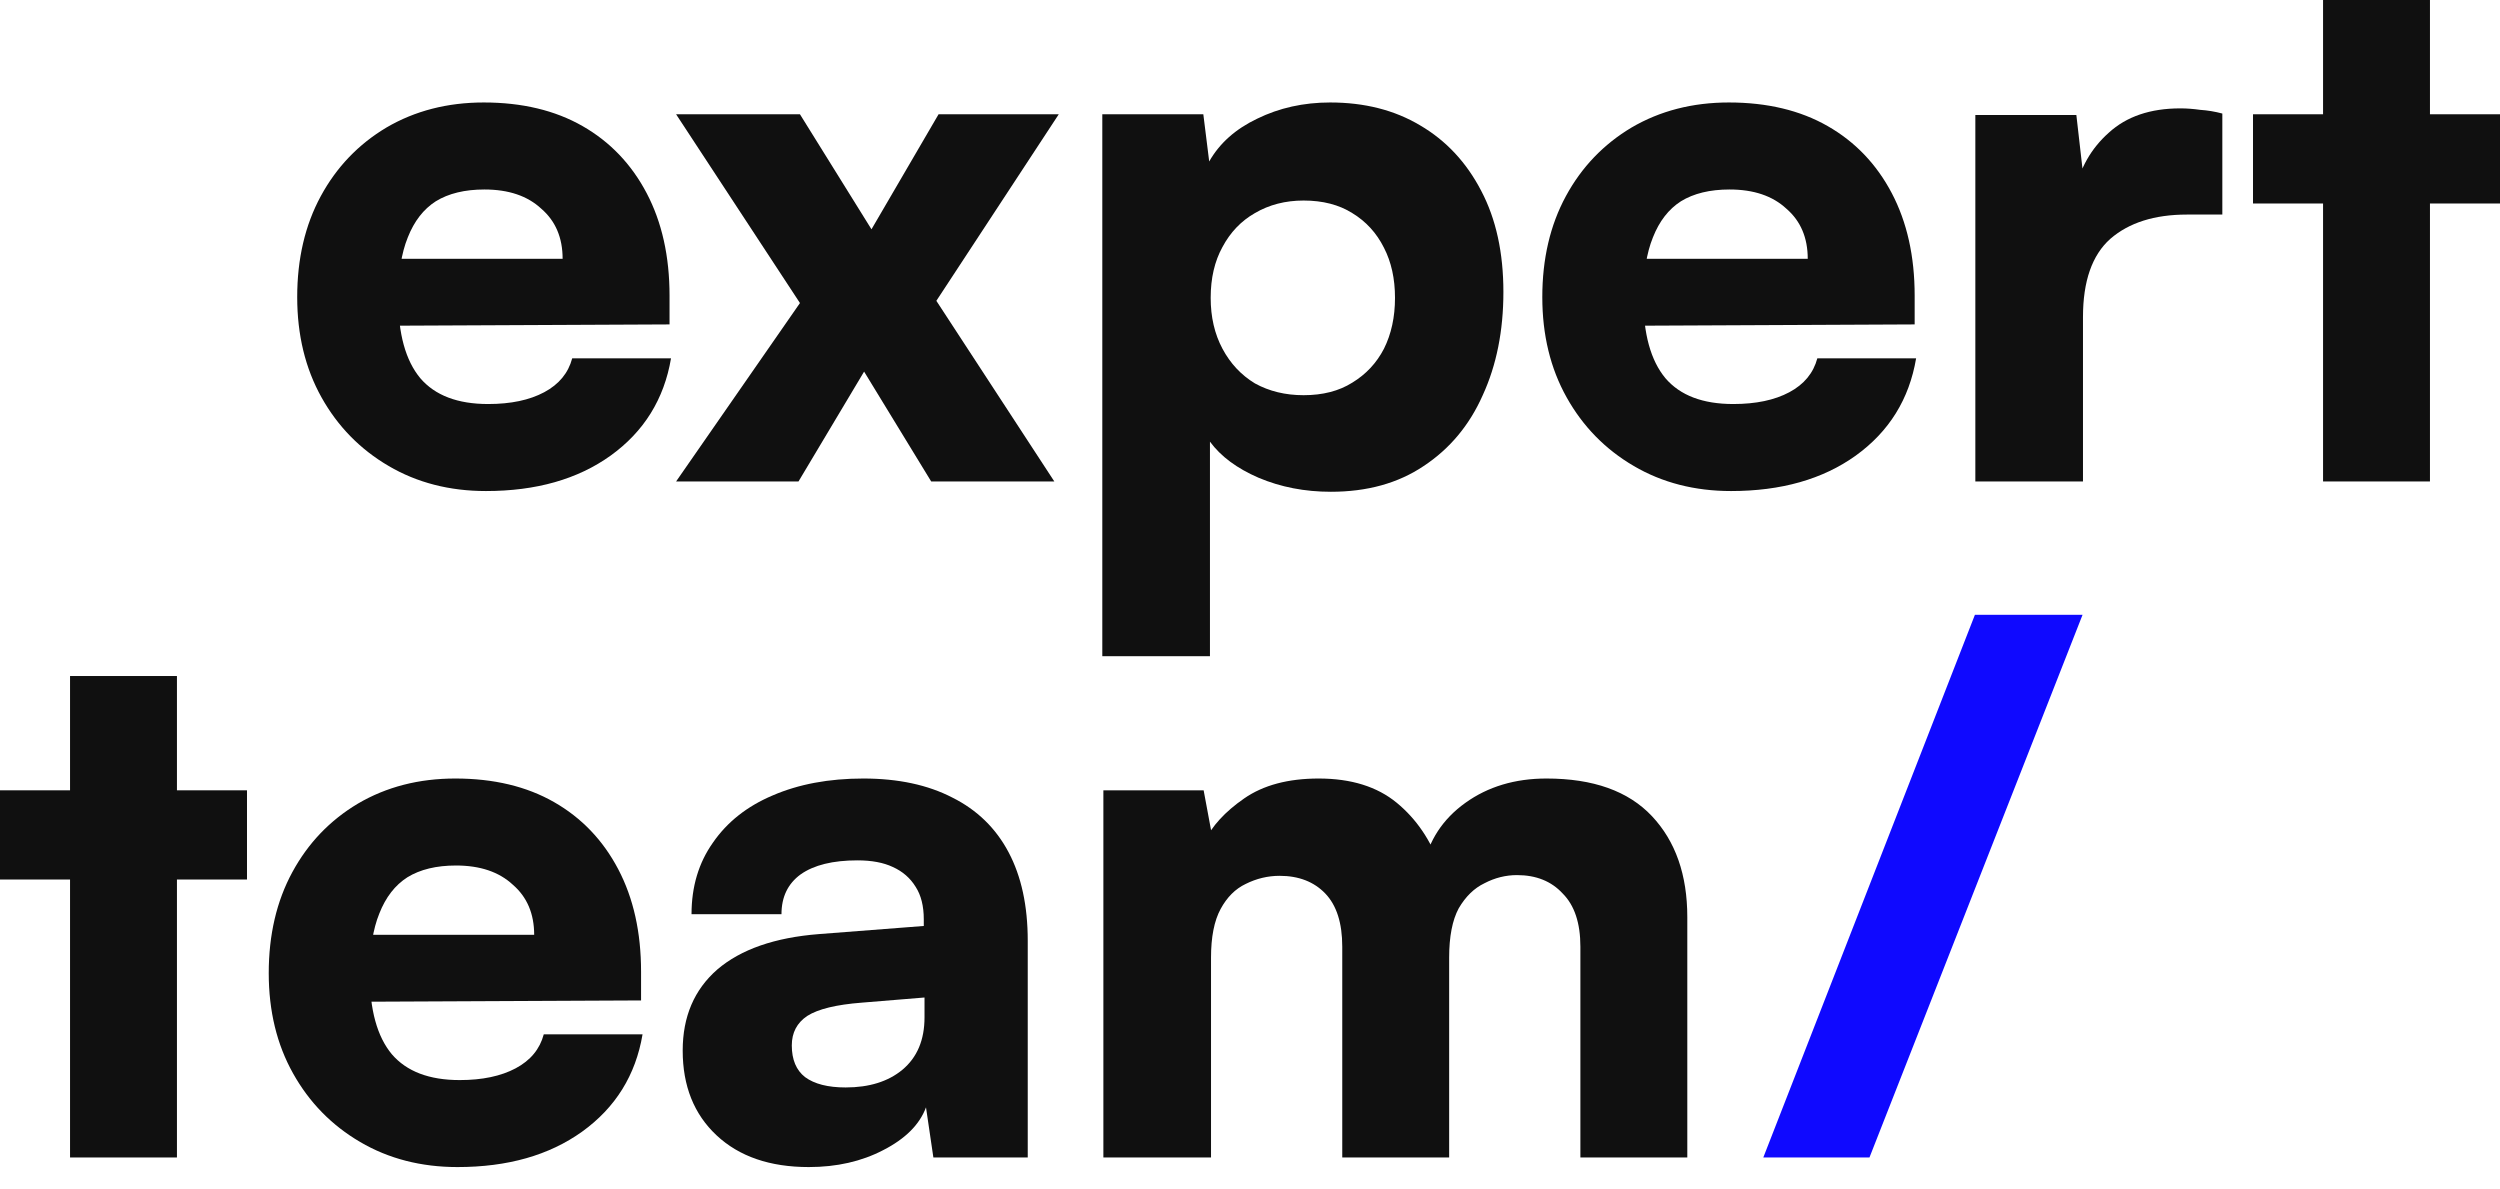
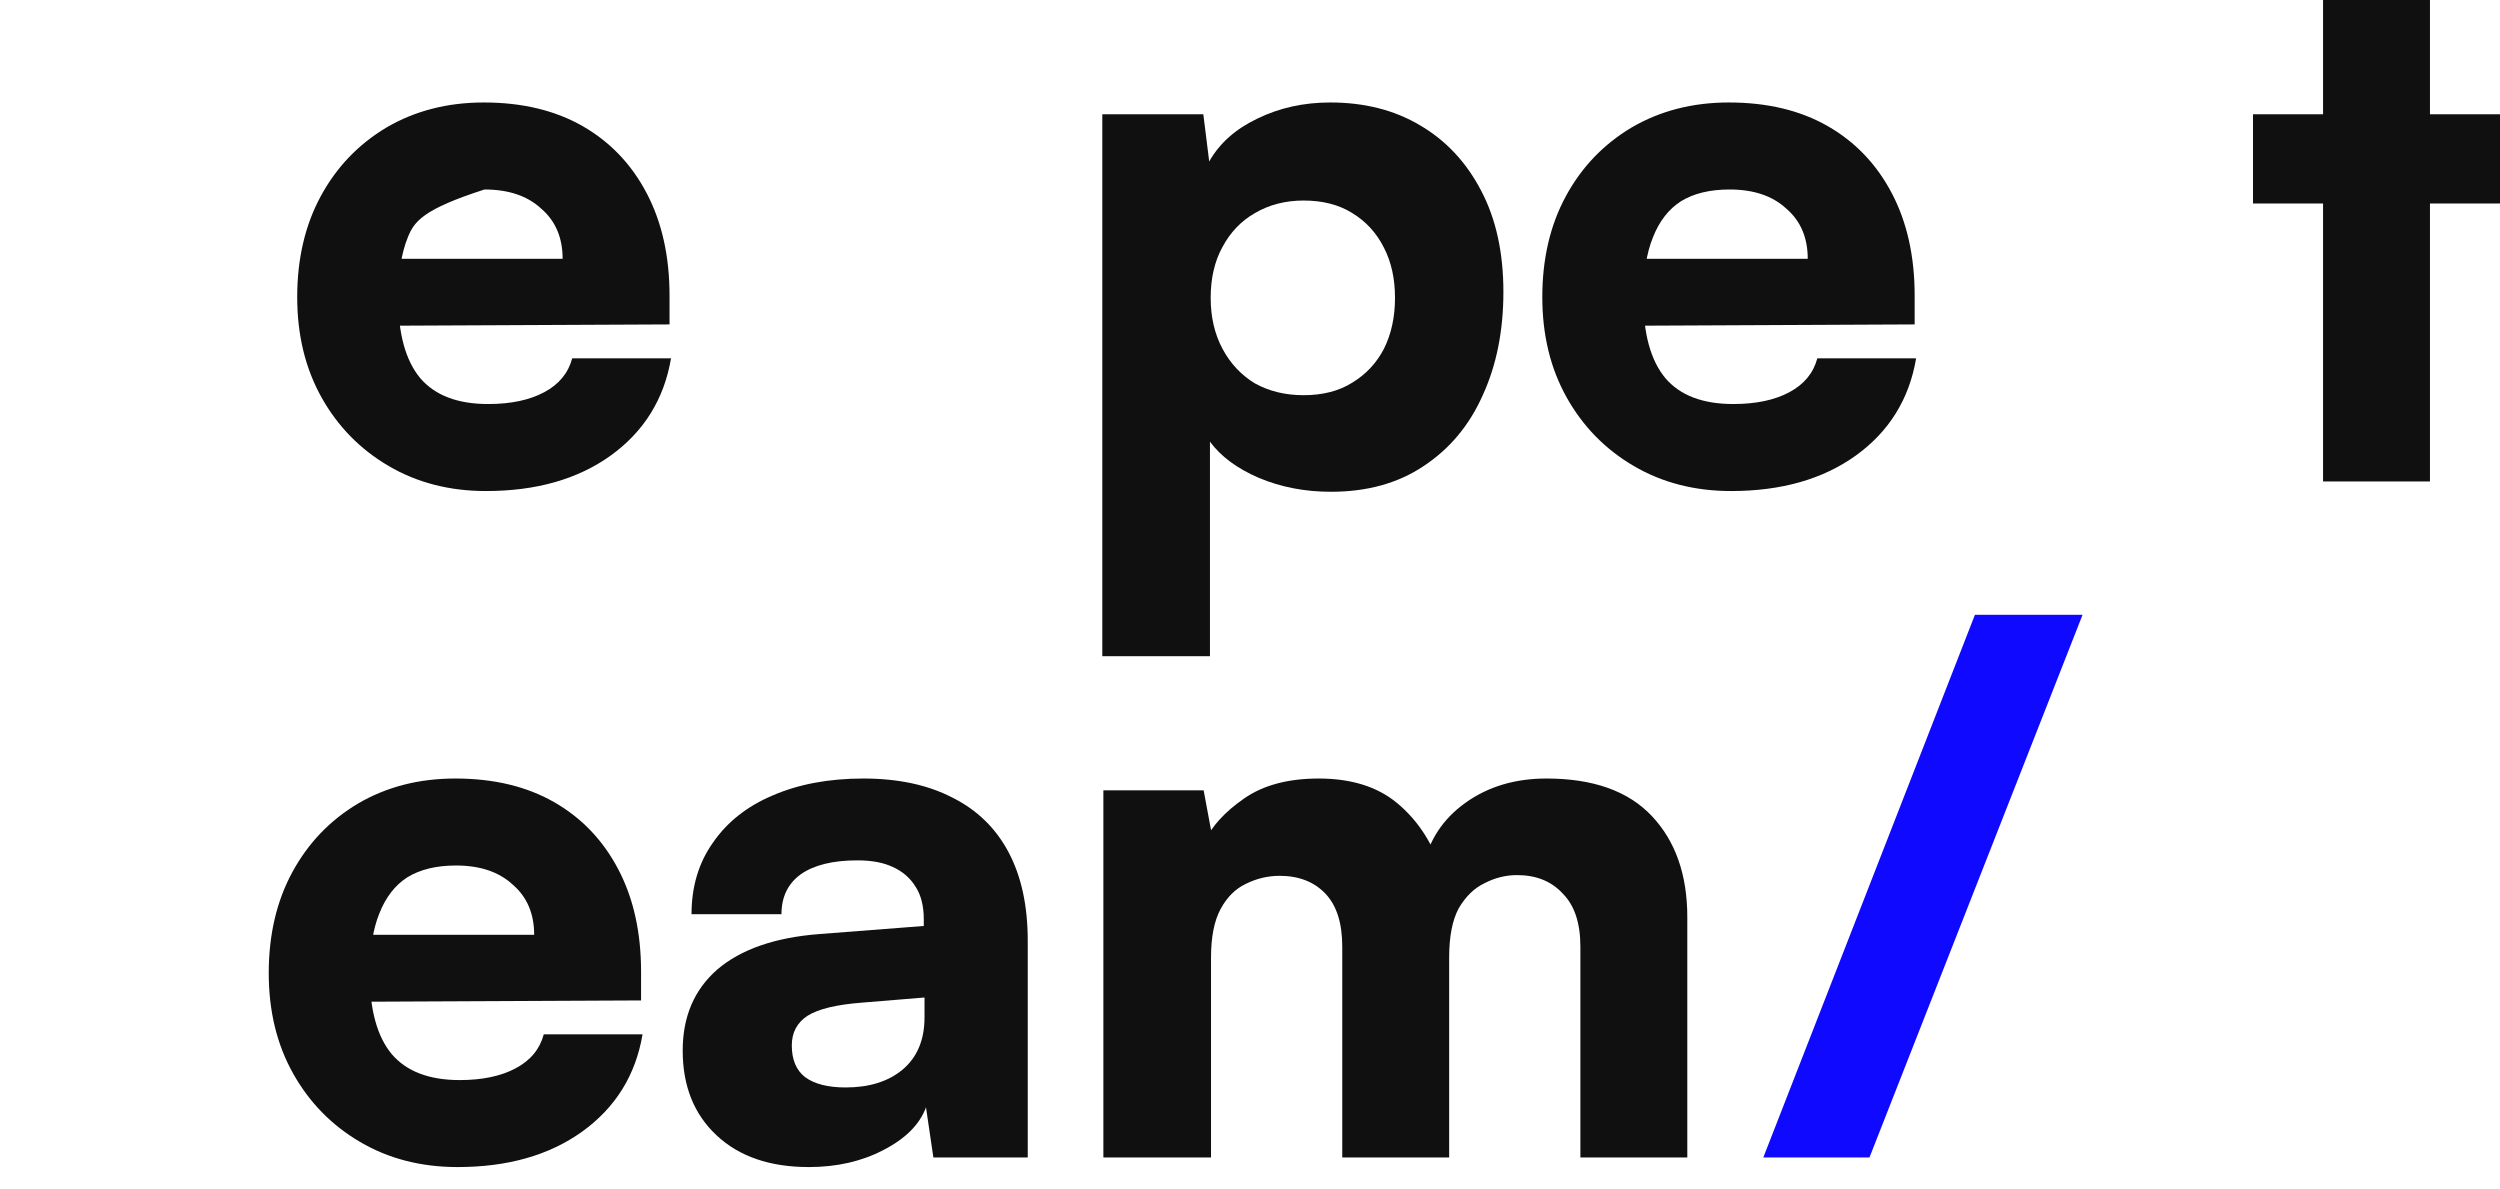
<svg xmlns="http://www.w3.org/2000/svg" width="103" height="49" viewBox="0 0 103 49" fill="none">
-   <path d="M20.021 20.231C18.522 20.231 17.186 19.887 16.011 19.198C14.837 18.51 13.915 17.568 13.247 16.373C12.579 15.178 12.245 13.801 12.245 12.242C12.245 10.662 12.569 9.275 13.217 8.08C13.865 6.885 14.766 5.944 15.92 5.255C17.095 4.567 18.431 4.222 19.93 4.222C21.509 4.222 22.866 4.546 24 5.194C25.134 5.842 26.015 6.764 26.643 7.959C27.271 9.154 27.585 10.561 27.585 12.181V13.366L14.553 13.427L14.614 10.662H23.18C23.18 9.791 22.887 9.103 22.299 8.597C21.732 8.07 20.953 7.807 19.96 7.807C19.15 7.807 18.482 7.969 17.955 8.293C17.449 8.617 17.064 9.113 16.801 9.781C16.538 10.429 16.406 11.26 16.406 12.272C16.406 13.751 16.71 14.854 17.317 15.583C17.925 16.292 18.857 16.646 20.112 16.646C21.044 16.646 21.813 16.485 22.421 16.16C23.028 15.836 23.413 15.371 23.575 14.763H27.646C27.362 16.444 26.532 17.781 25.155 18.773C23.798 19.745 22.087 20.231 20.021 20.231Z" fill="#101010" />
-   <path d="M32.898 19.836H27.855L32.958 12.485L27.855 4.708H32.958L35.905 9.447L38.669 4.708H43.621L38.578 12.394L43.438 19.836H38.365L35.601 15.31L32.898 19.836Z" fill="#101010" />
+   <path d="M20.021 20.231C18.522 20.231 17.186 19.887 16.011 19.198C14.837 18.51 13.915 17.568 13.247 16.373C12.579 15.178 12.245 13.801 12.245 12.242C12.245 10.662 12.569 9.275 13.217 8.08C13.865 6.885 14.766 5.944 15.92 5.255C17.095 4.567 18.431 4.222 19.93 4.222C21.509 4.222 22.866 4.546 24 5.194C25.134 5.842 26.015 6.764 26.643 7.959C27.271 9.154 27.585 10.561 27.585 12.181V13.366L14.553 13.427L14.614 10.662H23.18C23.18 9.791 22.887 9.103 22.299 8.597C21.732 8.07 20.953 7.807 19.96 7.807C17.449 8.617 17.064 9.113 16.801 9.781C16.538 10.429 16.406 11.26 16.406 12.272C16.406 13.751 16.71 14.854 17.317 15.583C17.925 16.292 18.857 16.646 20.112 16.646C21.044 16.646 21.813 16.485 22.421 16.16C23.028 15.836 23.413 15.371 23.575 14.763H27.646C27.362 16.444 26.532 17.781 25.155 18.773C23.798 19.745 22.087 20.231 20.021 20.231Z" fill="#101010" />
  <path d="M45.415 27.035V4.708H49.577L49.819 6.653C50.245 5.903 50.903 5.316 51.794 4.891C52.705 4.445 53.708 4.222 54.801 4.222C56.219 4.222 57.454 4.536 58.507 5.164C59.581 5.792 60.421 6.693 61.029 7.868C61.636 9.022 61.94 10.409 61.94 12.029C61.94 13.629 61.656 15.047 61.089 16.282C60.542 17.517 59.732 18.489 58.659 19.198C57.606 19.907 56.33 20.261 54.832 20.261C53.758 20.261 52.766 20.069 51.855 19.684C50.964 19.299 50.295 18.803 49.85 18.196V27.035H45.415ZM49.88 12.272C49.88 13.062 50.042 13.761 50.366 14.368C50.69 14.976 51.136 15.452 51.703 15.796C52.29 16.12 52.958 16.282 53.708 16.282C54.498 16.282 55.166 16.11 55.713 15.766C56.28 15.421 56.715 14.956 57.019 14.368C57.322 13.761 57.474 13.062 57.474 12.272C57.474 11.482 57.322 10.794 57.019 10.207C56.715 9.599 56.28 9.123 55.713 8.779C55.166 8.435 54.498 8.262 53.708 8.262C52.958 8.262 52.29 8.435 51.703 8.779C51.136 9.103 50.69 9.569 50.366 10.176C50.042 10.764 49.88 11.462 49.88 12.272Z" fill="#101010" />
  <path d="M71.32 20.231C69.821 20.231 68.485 19.887 67.31 19.198C66.135 18.51 65.214 17.568 64.546 16.373C63.877 15.178 63.543 13.801 63.543 12.242C63.543 10.662 63.867 9.275 64.515 8.08C65.163 6.885 66.065 5.944 67.219 5.255C68.394 4.567 69.73 4.222 71.229 4.222C72.808 4.222 74.165 4.546 75.299 5.194C76.433 5.842 77.314 6.764 77.942 7.959C78.57 9.154 78.884 10.561 78.884 12.181V13.366L65.852 13.427L65.913 10.662H74.479C74.479 9.791 74.185 9.103 73.598 8.597C73.031 8.07 72.251 7.807 71.259 7.807C70.449 7.807 69.781 7.969 69.254 8.293C68.748 8.617 68.363 9.113 68.1 9.781C67.837 10.429 67.705 11.26 67.705 12.272C67.705 13.751 68.009 14.854 68.616 15.583C69.224 16.292 70.155 16.646 71.411 16.646C72.343 16.646 73.112 16.485 73.72 16.16C74.327 15.836 74.712 15.371 74.874 14.763H78.944C78.661 16.444 77.831 17.781 76.454 18.773C75.097 19.745 73.385 20.231 71.32 20.231Z" fill="#101010" />
-   <path d="M91.56 4.678V8.84H90.102C88.766 8.84 87.713 9.174 86.943 9.842C86.194 10.51 85.819 11.584 85.819 13.062V19.836H81.384V4.739H85.546L85.91 7.928H85.485C85.687 6.936 86.153 6.116 86.882 5.468C87.611 4.8 88.594 4.465 89.829 4.465C90.092 4.465 90.365 4.486 90.649 4.526C90.953 4.546 91.257 4.597 91.56 4.678Z" fill="#101010" />
  <path d="M92.824 4.708H103V8.384H92.824V4.708ZM100.114 19.836H95.71V0H100.114V19.836Z" fill="#101010" />
-   <path d="M0 32.561H10.176V36.236H0V32.561ZM7.29 47.688H2.886V27.852H7.29V47.688Z" fill="#101010" />
  <path d="M18.849 48.083C17.35 48.083 16.013 47.739 14.839 47.05C13.664 46.362 12.743 45.42 12.075 44.225C11.406 43.031 11.072 41.654 11.072 40.094C11.072 38.515 11.396 37.127 12.044 35.933C12.692 34.738 13.593 33.796 14.748 33.108C15.922 32.419 17.259 32.075 18.757 32.075C20.337 32.075 21.694 32.399 22.828 33.047C23.962 33.695 24.843 34.616 25.471 35.811C26.099 37.006 26.412 38.413 26.412 40.033V41.218L13.381 41.279L13.441 38.515H22.008C22.008 37.644 21.714 36.955 21.127 36.449C20.56 35.922 19.78 35.659 18.788 35.659C17.978 35.659 17.309 35.821 16.783 36.145C16.277 36.469 15.892 36.965 15.629 37.634C15.365 38.282 15.234 39.112 15.234 40.125C15.234 41.603 15.537 42.707 16.145 43.436C16.753 44.144 17.684 44.499 18.94 44.499C19.871 44.499 20.641 44.337 21.248 44.013C21.856 43.689 22.241 43.223 22.403 42.615H26.473C26.19 44.296 25.359 45.633 23.982 46.625C22.625 47.597 20.914 48.083 18.849 48.083Z" fill="#101010" />
  <path d="M33.321 48.083C31.721 48.083 30.455 47.648 29.524 46.777C28.592 45.906 28.127 44.742 28.127 43.284C28.127 41.886 28.602 40.773 29.554 39.942C30.526 39.112 31.924 38.626 33.746 38.484L38.06 38.15V37.877C38.06 37.33 37.948 36.884 37.726 36.54C37.503 36.176 37.189 35.902 36.784 35.72C36.399 35.538 35.913 35.447 35.326 35.447C34.313 35.447 33.534 35.639 32.987 36.024C32.46 36.408 32.197 36.955 32.197 37.664H28.491C28.491 36.53 28.785 35.548 29.372 34.718C29.959 33.867 30.779 33.219 31.832 32.773C32.906 32.308 34.151 32.075 35.569 32.075C37.007 32.075 38.232 32.338 39.245 32.864C40.257 33.371 41.027 34.12 41.553 35.112C42.08 36.105 42.343 37.32 42.343 38.758V47.688H38.455L38.151 45.623C37.888 46.332 37.3 46.919 36.389 47.385C35.498 47.85 34.475 48.083 33.321 48.083ZM34.84 44.803C35.812 44.803 36.592 44.56 37.179 44.074C37.786 43.567 38.09 42.848 38.09 41.917V41.097L35.508 41.309C34.455 41.39 33.706 41.572 33.26 41.856C32.835 42.14 32.622 42.545 32.622 43.071C32.622 43.658 32.805 44.094 33.169 44.377C33.554 44.661 34.111 44.803 34.84 44.803Z" fill="#101010" />
  <path d="M49.894 47.688H45.459V32.561H49.59L50.076 35.173L49.62 34.687C49.924 34.039 50.471 33.442 51.261 32.895C52.05 32.348 53.073 32.075 54.329 32.075C55.665 32.075 56.739 32.409 57.549 33.077C58.359 33.745 58.956 34.626 59.341 35.72H58.642C58.865 34.626 59.442 33.745 60.374 33.077C61.305 32.409 62.419 32.075 63.715 32.075C65.639 32.075 67.087 32.591 68.059 33.624C69.031 34.657 69.517 36.044 69.517 37.786V47.688H65.112V39.001C65.112 38.029 64.869 37.3 64.383 36.813C63.918 36.307 63.29 36.054 62.5 36.054C62.034 36.054 61.589 36.166 61.163 36.388C60.738 36.591 60.384 36.935 60.1 37.421C59.837 37.907 59.705 38.586 59.705 39.456V47.688H55.301V39.001C55.301 38.029 55.068 37.3 54.602 36.813C54.136 36.328 53.508 36.084 52.719 36.084C52.233 36.084 51.767 36.196 51.321 36.419C50.896 36.621 50.552 36.965 50.289 37.451C50.025 37.937 49.894 38.606 49.894 39.456V47.688Z" fill="#101010" />
  <path d="M77.022 47.688H72.648L81.366 25.331H85.801L77.022 47.688Z" fill="#0F09FF" />
</svg>